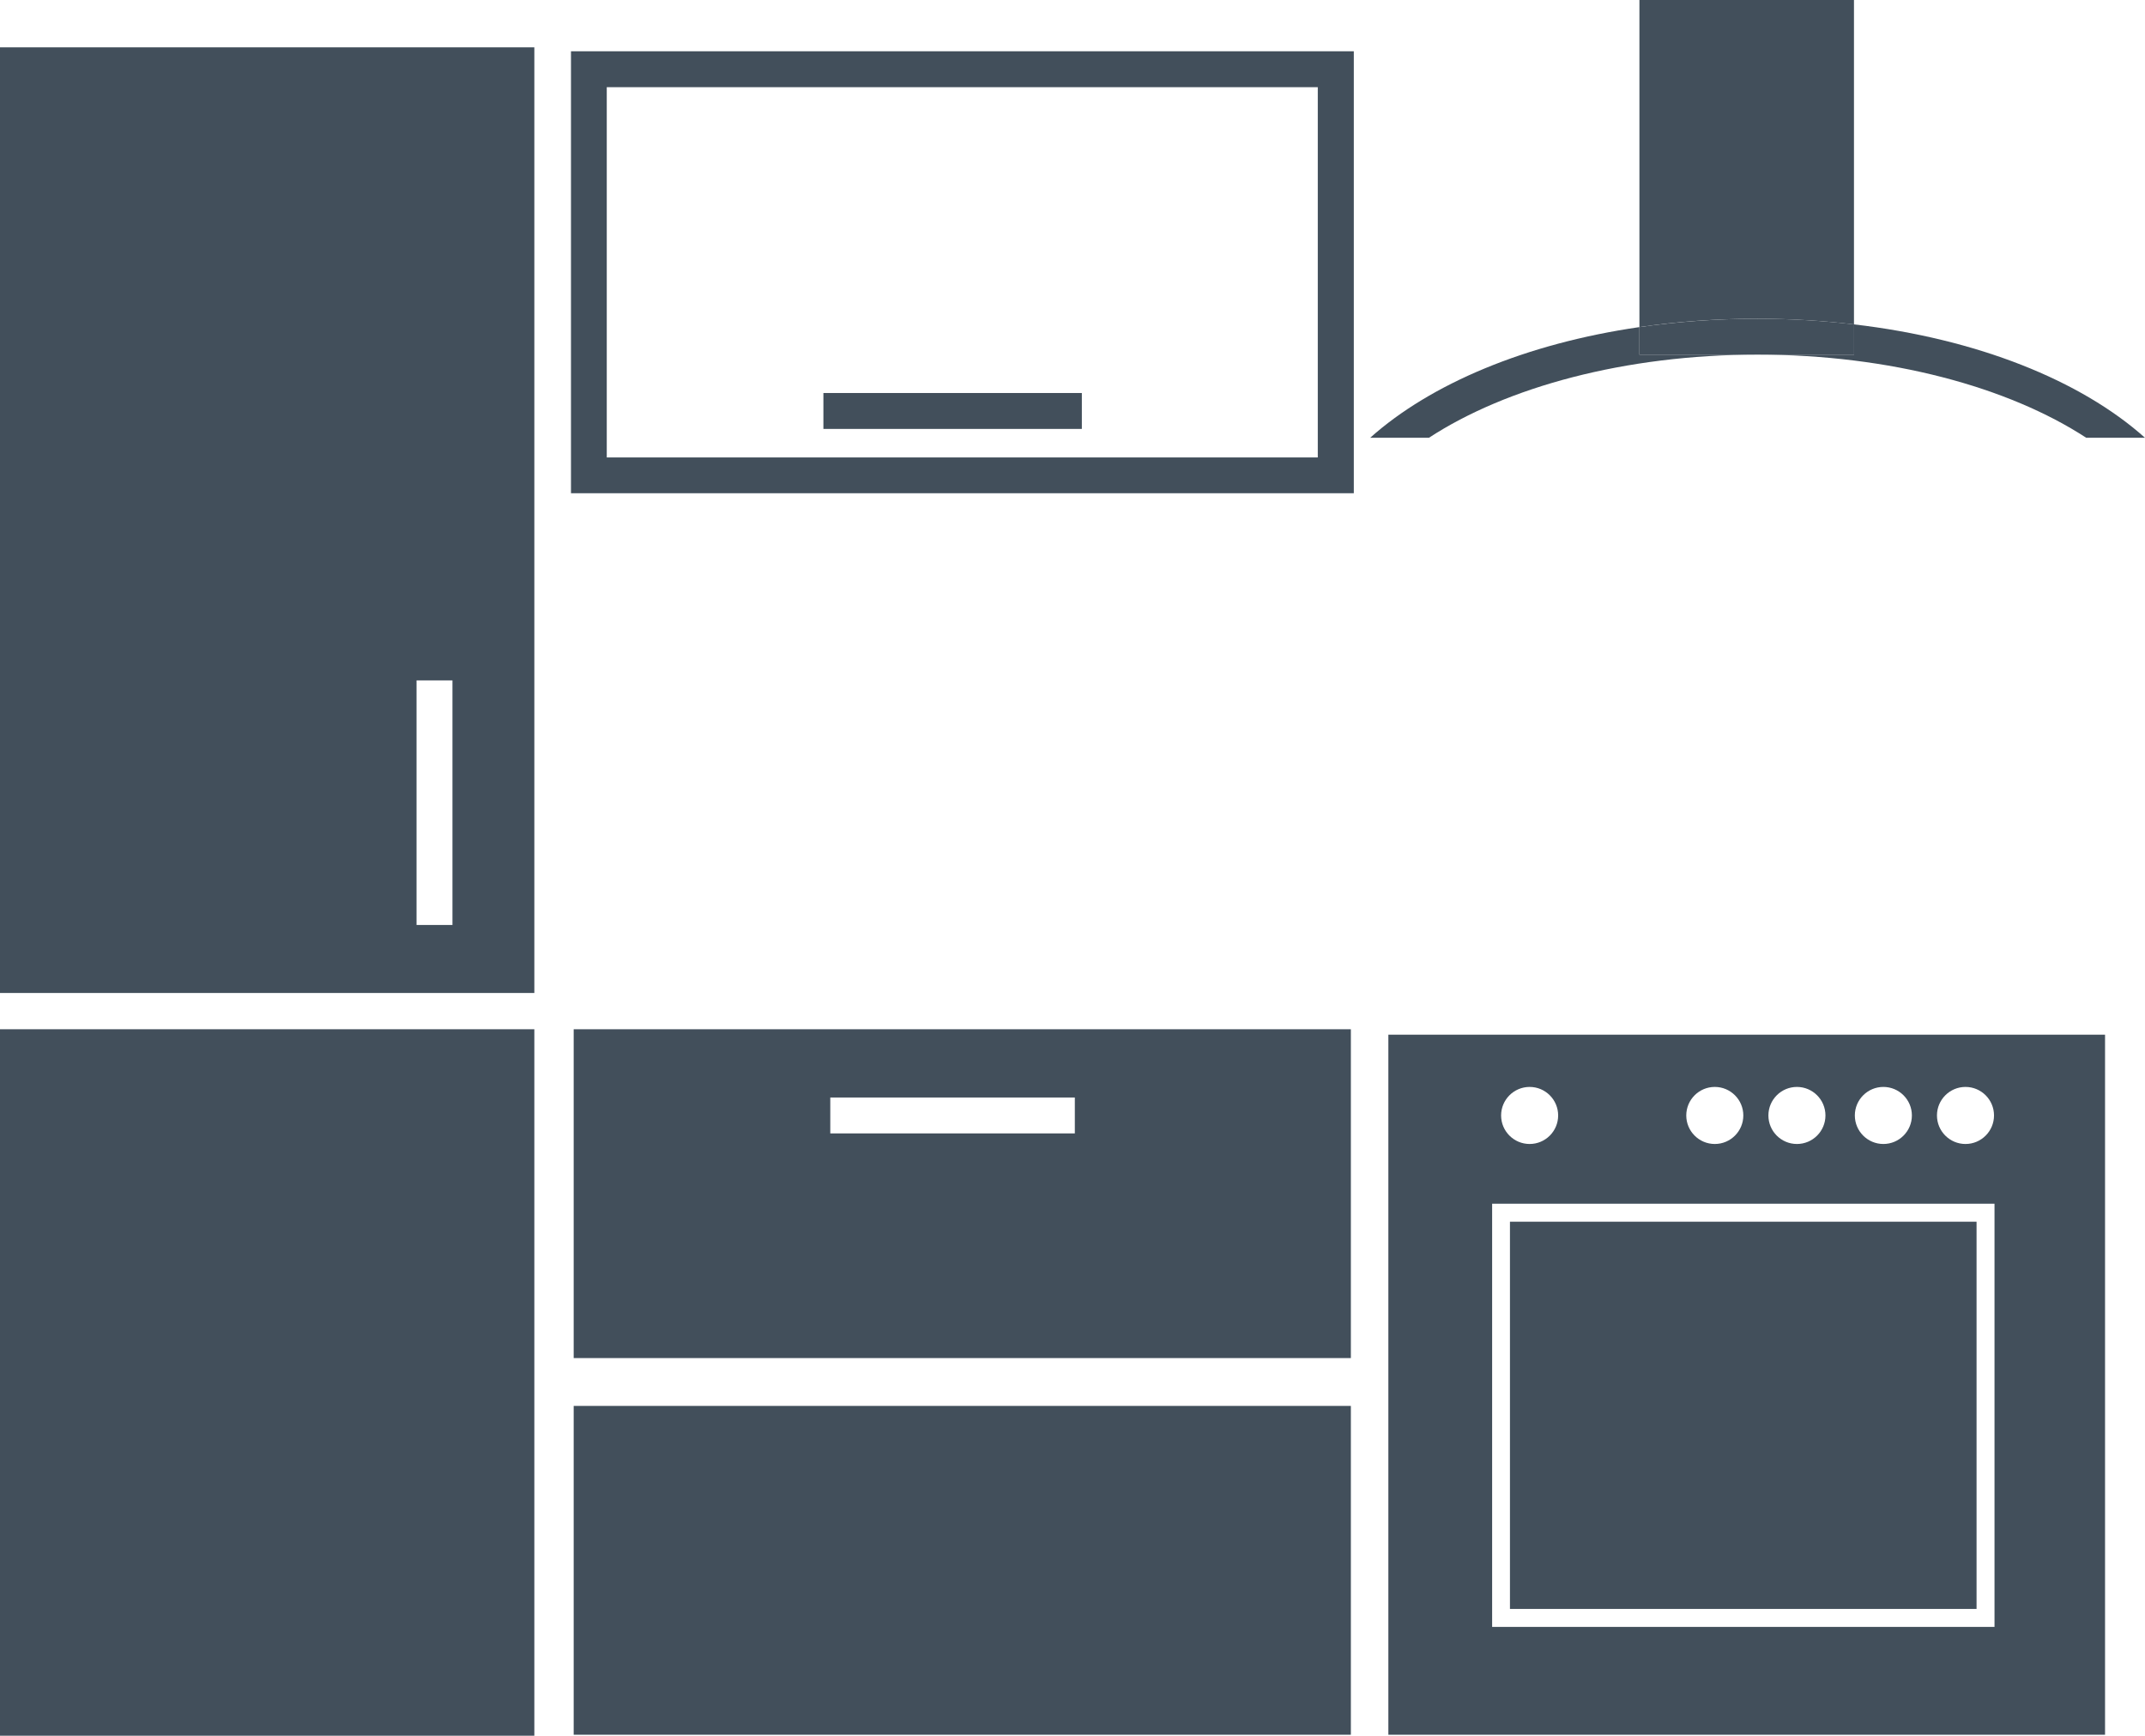
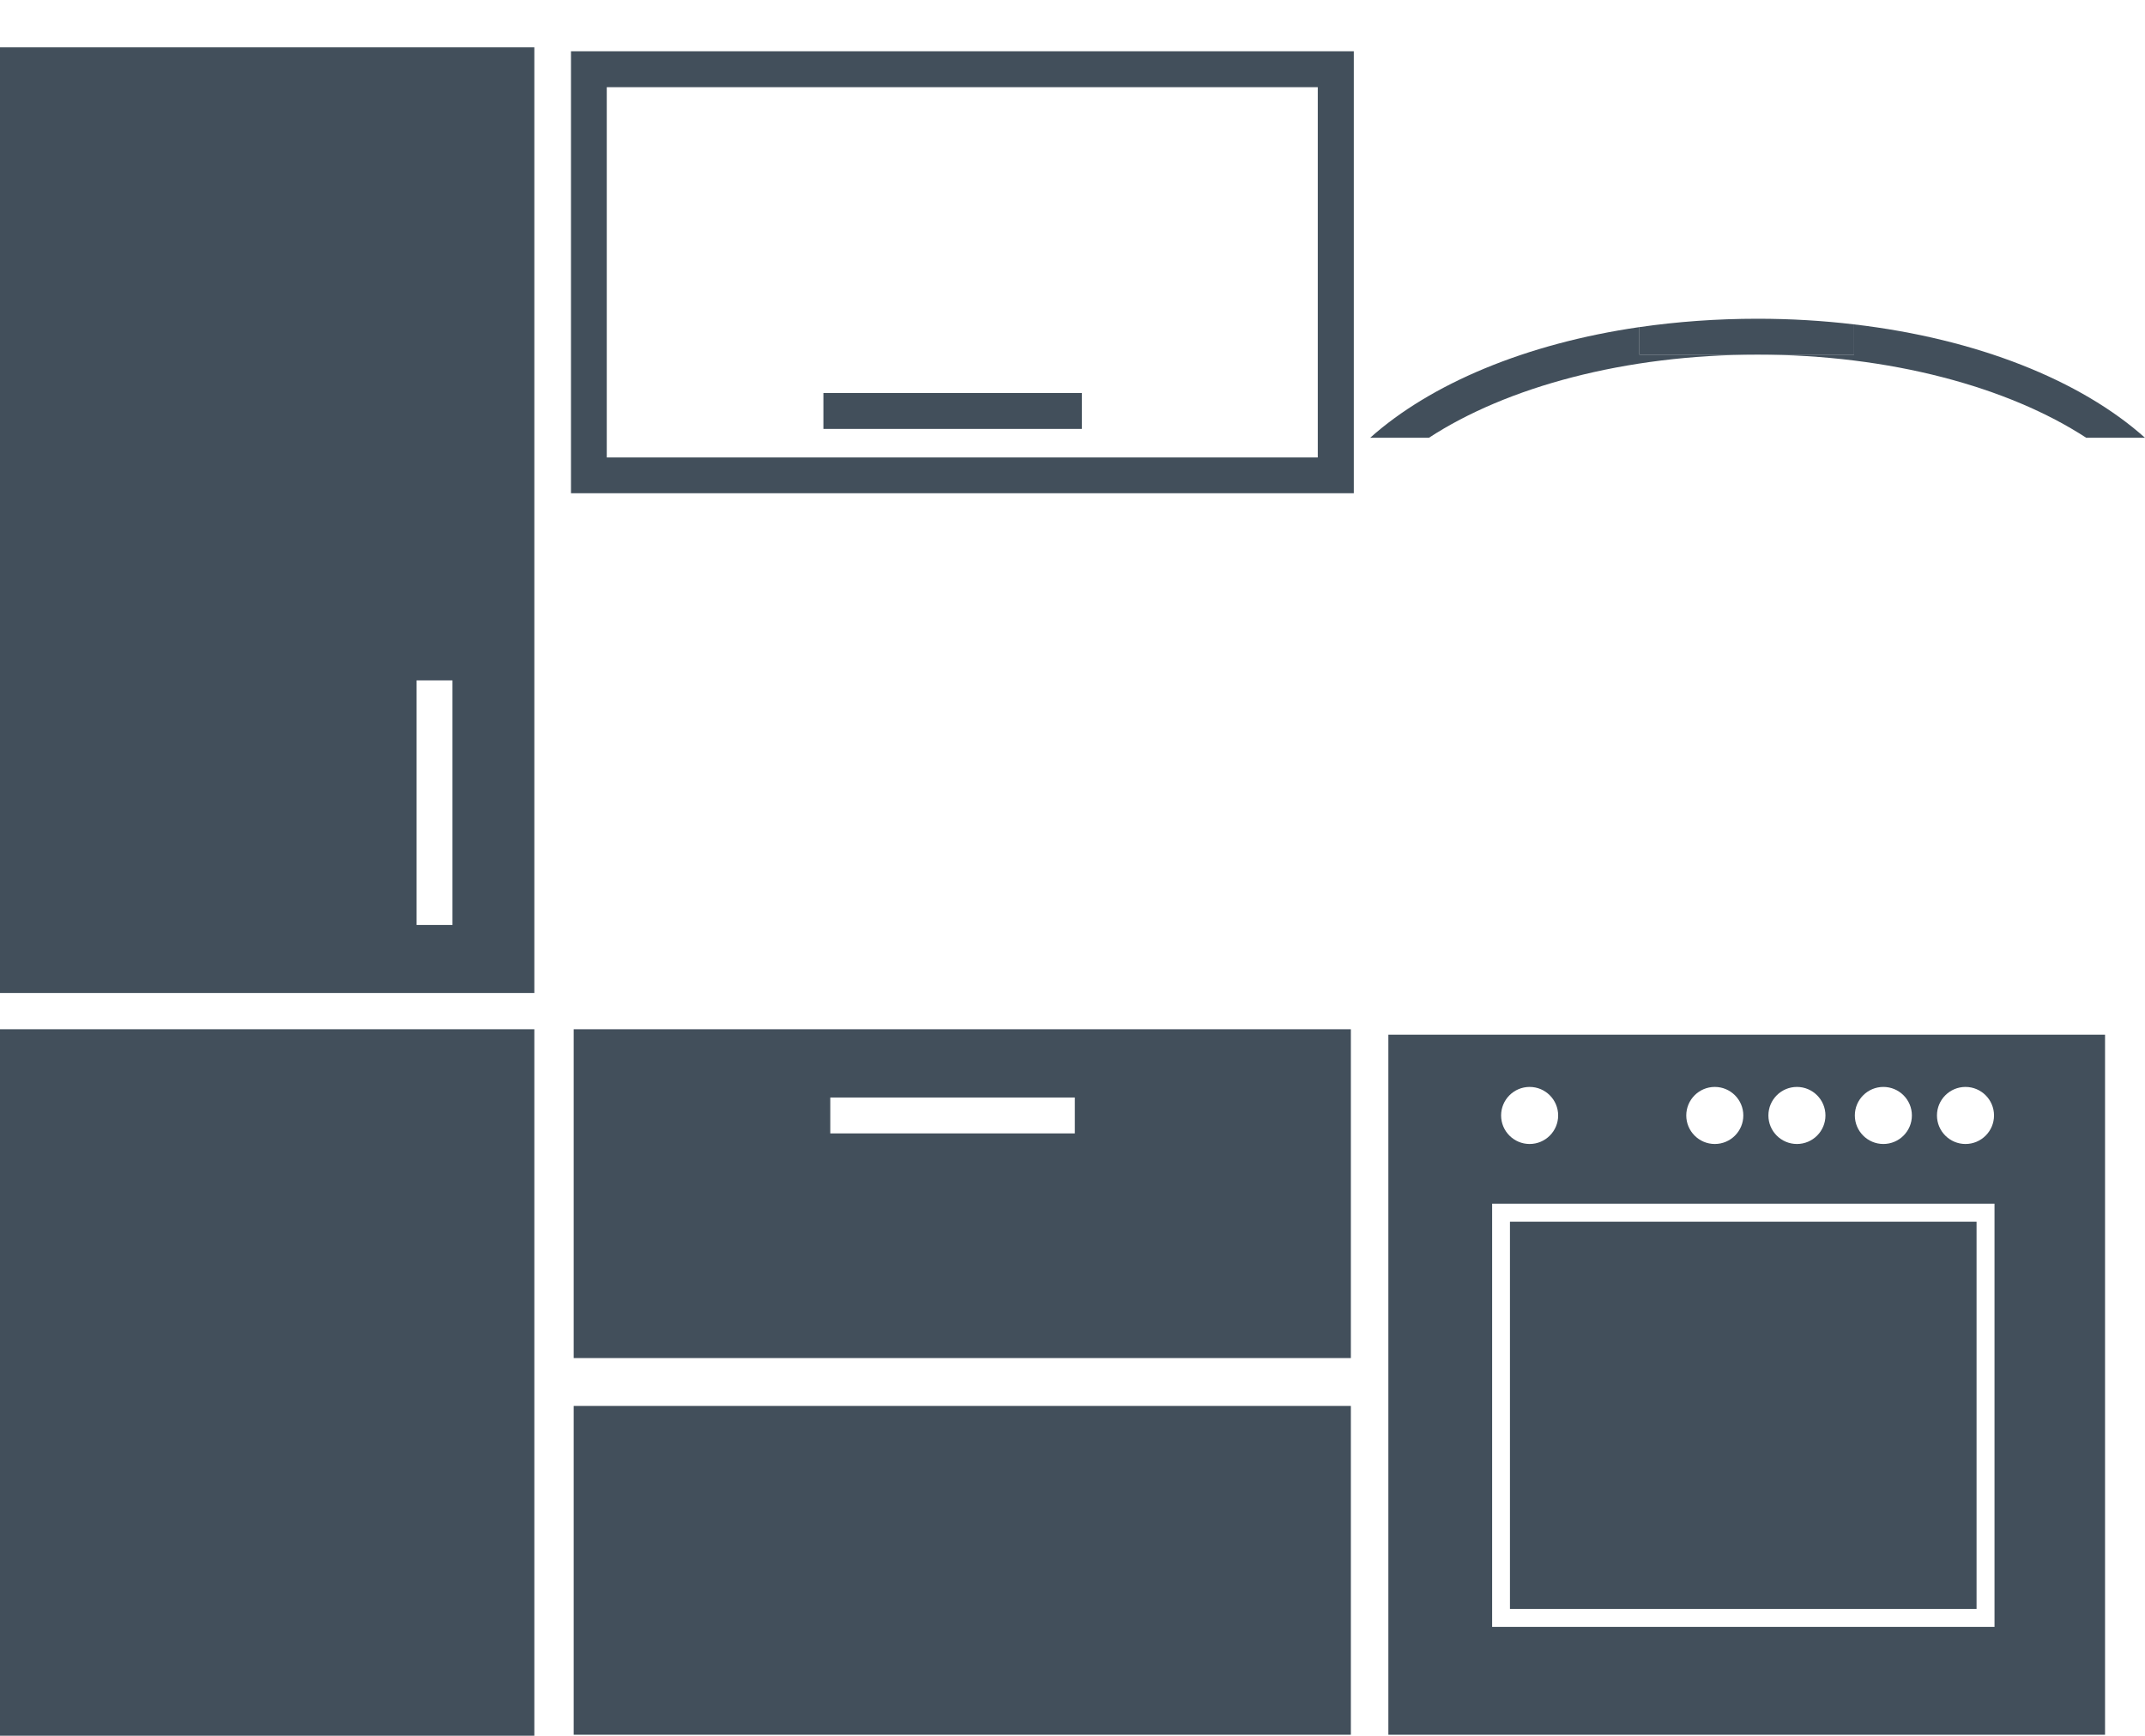
<svg xmlns="http://www.w3.org/2000/svg" id="Ebene_2" data-name="Ebene 2" viewBox="0 0 174.46 141.15">
  <defs>
    <style>
      .cls-1 {
        fill: none;
      }

      .cls-2 {
        fill: #424f5b;
      }
    </style>
  </defs>
  <g id="Ebene_1-2" data-name="Ebene 1">
    <g>
      <path class="cls-1" d="M107.19,7.09h-57.83v30.11h57.83V7.09ZM87.99,34.88h-21.02v-2.92h21.02v2.92Z" />
      <path class="cls-2" d="M0,80.75h43.46V3.85H0v76.9ZM33.88,55.33h2.92v19.89h-2.92v-19.89Z" />
      <rect class="cls-2" y="83.7" width="43.46" height="57.45" />
      <path class="cls-2" d="M46.66,110.44h63.21v-26.74h-63.21v26.74ZM67.53,89.25h19.89v2.92h-19.89v-2.92Z" />
      <rect class="cls-2" x="46.66" y="114.33" width="63.21" height="26.74" />
      <rect class="cls-2" x="122.81" y="99.35" width="37.95" height="31.49" />
      <path class="cls-2" d="M112.92,141.07h58.29v-56.93h-58.29v56.93ZM159.86,88.39c1.28,0,2.32,1.04,2.32,2.32s-1.04,2.32-2.32,2.32-2.32-1.04-2.32-2.32,1.04-2.32,2.32-2.32ZM153.18,88.39c1.28,0,2.32,1.04,2.32,2.32s-1.04,2.32-2.32,2.32-2.32-1.04-2.32-2.32,1.04-2.32,2.32-2.32ZM146.15,88.39c1.28,0,2.32,1.04,2.32,2.32s-1.04,2.32-2.32,2.32-2.32-1.04-2.32-2.32,1.04-2.32,2.32-2.32ZM139.47,88.39c1.28,0,2.32,1.04,2.32,2.32s-1.04,2.32-2.32,2.32-2.32-1.04-2.32-2.32,1.04-2.32,2.32-2.32ZM124.41,88.39c1.28,0,2.32,1.04,2.32,2.32s-1.04,2.32-2.32,2.32-2.32-1.04-2.32-2.32,1.04-2.32,2.32-2.32ZM121.36,97.89h40.86v34.41h-40.86v-34.41Z" />
-       <path class="cls-2" d="M46.44,40.11h63.67V4.17h-63.67v35.94ZM49.35,7.09h57.83v30.11h-57.83V7.09Z" />
+       <path class="cls-2" d="M46.44,40.11h63.67V4.17h-63.67v35.94ZM49.35,7.09h57.83v30.11h-57.83Z" />
      <rect class="cls-2" x="66.97" y="31.96" width="21.02" height="2.92" />
      <path class="cls-1" d="M116.22,35.6h53.45c-6.31-4.12-15.94-6.76-26.73-6.76s-20.41,2.64-26.73,6.76Z" />
      <path class="cls-2" d="M142.95,28.84c10.78,0,20.41,2.64,26.73,6.76h4.78c-5.24-4.68-13.66-8.05-23.66-9.22v2.46h-7.85Z" />
      <path class="cls-2" d="M116.22,35.6c6.31-4.12,15.94-6.76,26.73-6.76h-9.61v-2.24c-9.23,1.34-16.97,4.6-21.9,9h4.79Z" />
-       <path class="cls-2" d="M150.79,26.38V0h-17.45v26.6c3.05-.45,6.27-.68,9.61-.68,2.7,0,5.32.16,7.85.46Z" />
      <path class="cls-2" d="M142.95,28.84h7.85v-2.46c-2.52-.3-5.14-.46-7.85-.46-3.34,0-6.55.24-9.61.68v2.24h9.61Z" />
    </g>
  </g>
</svg>